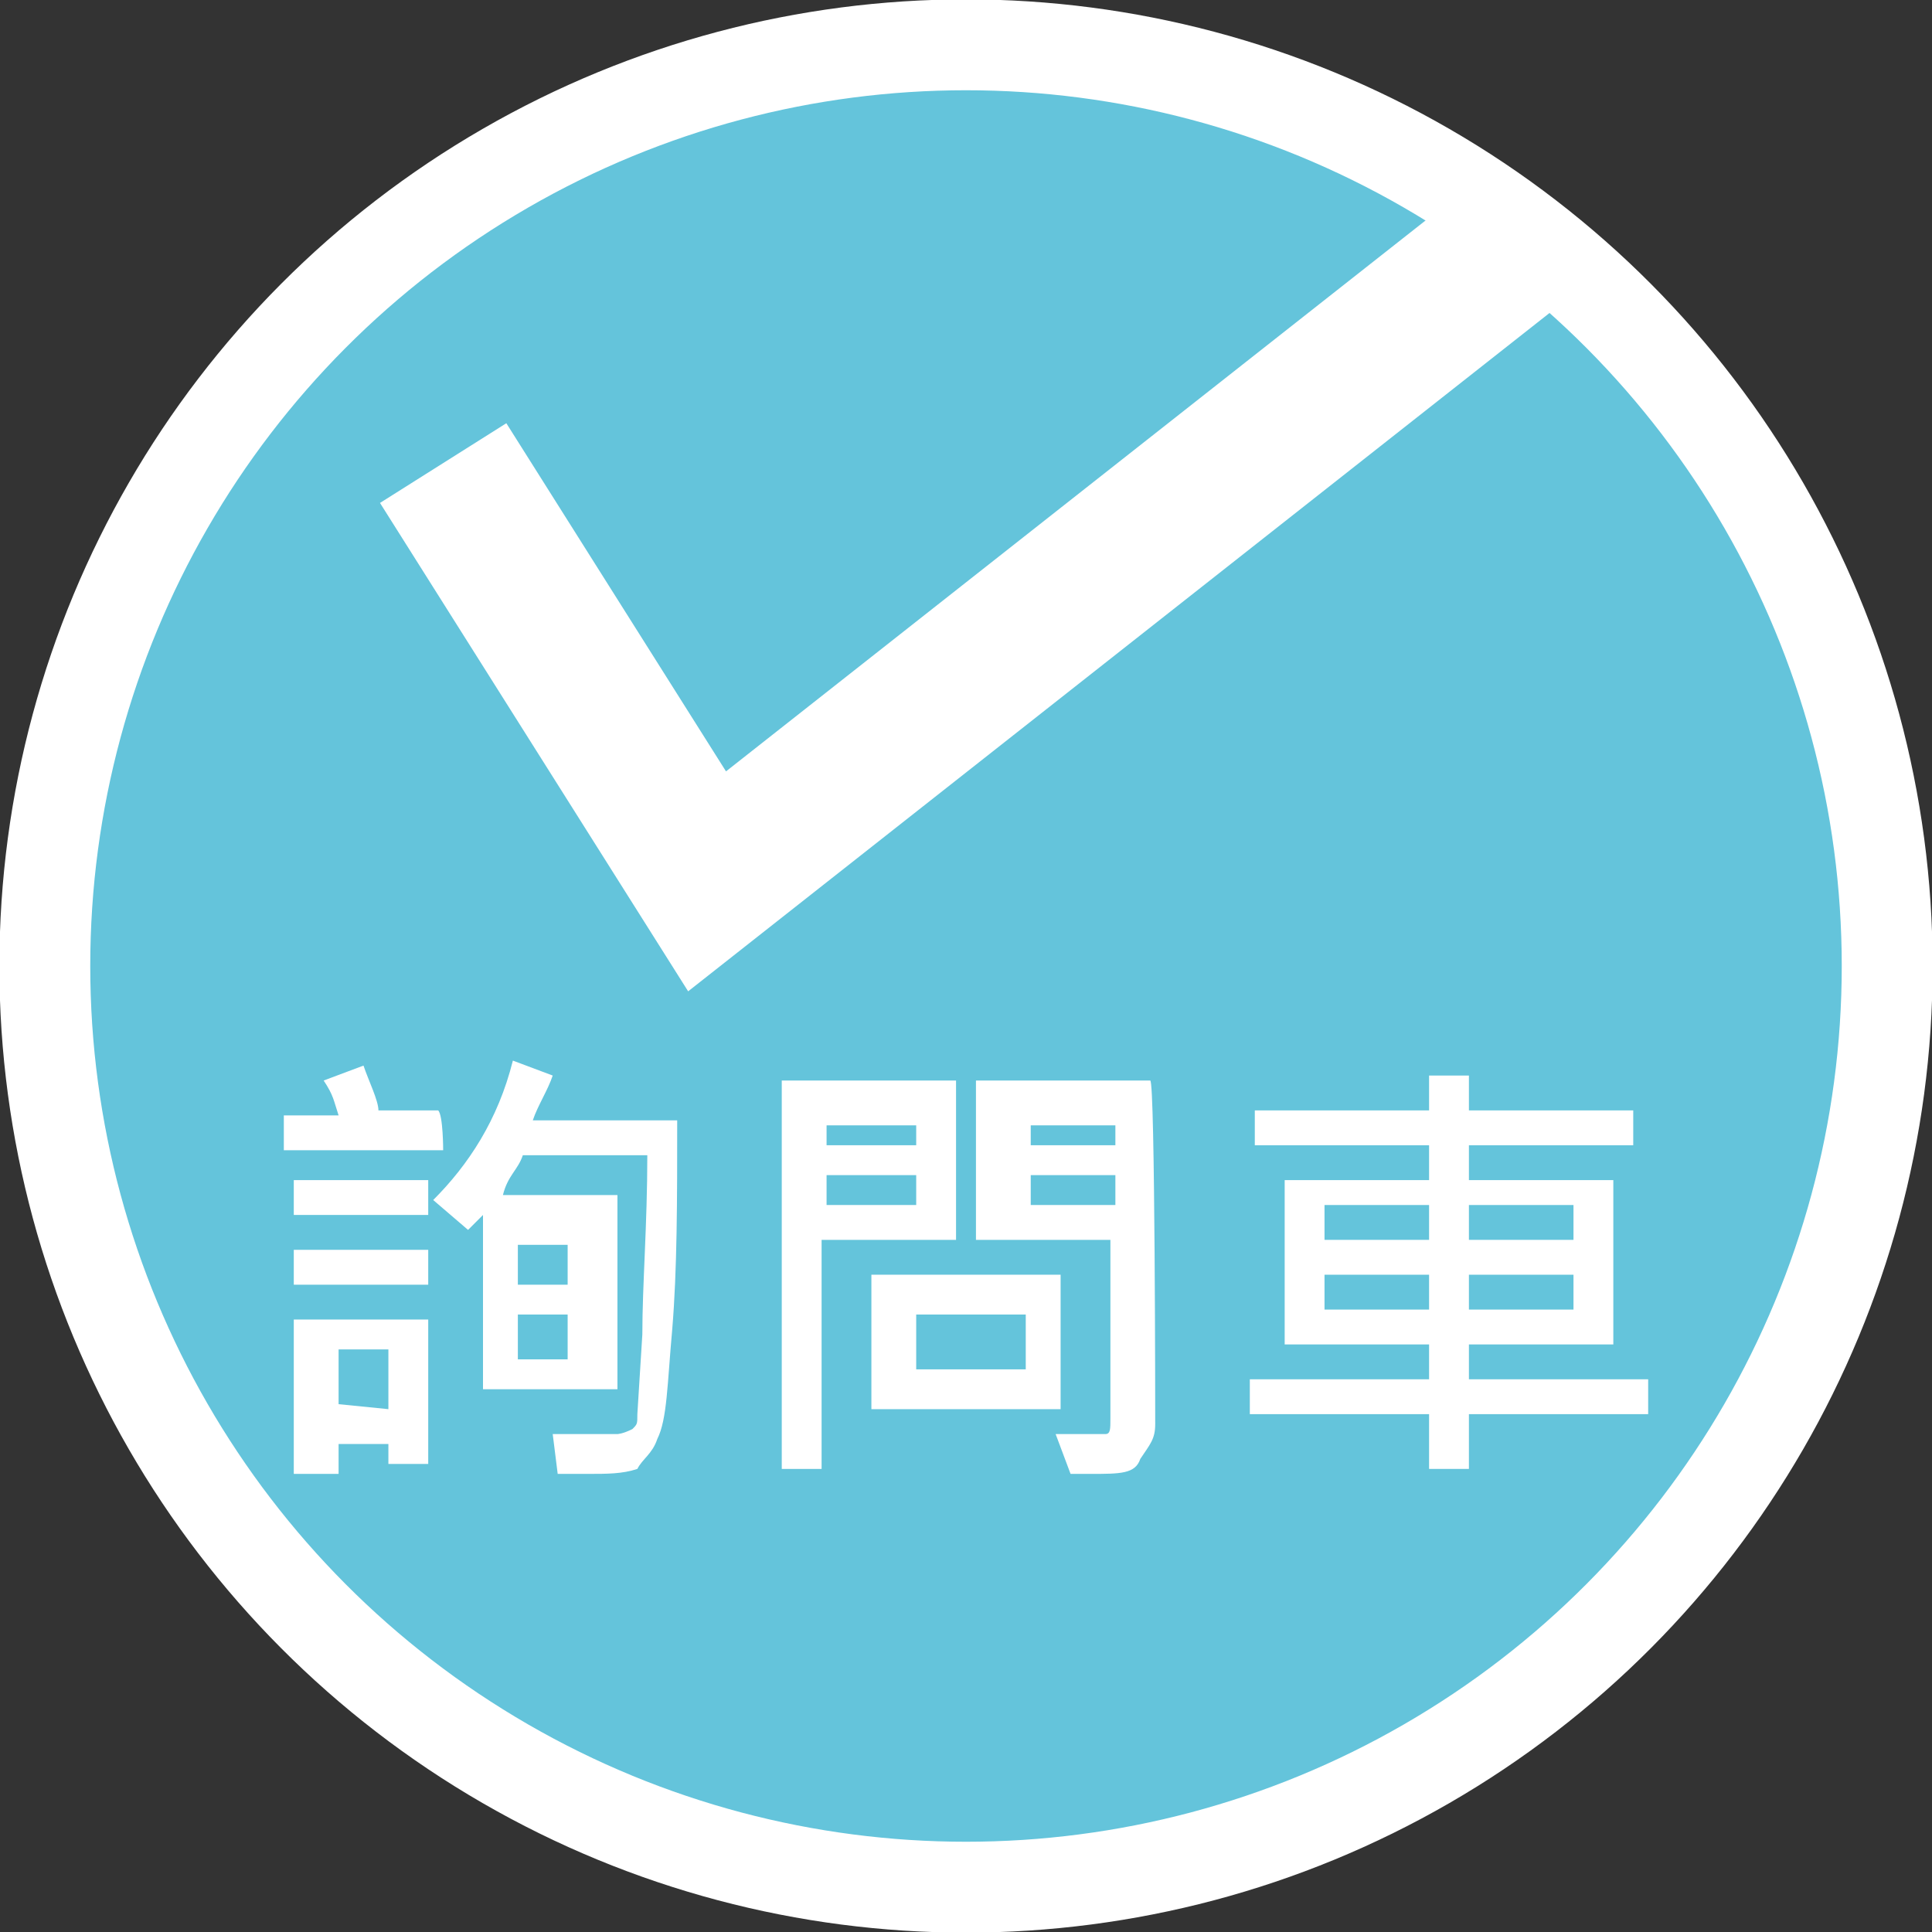
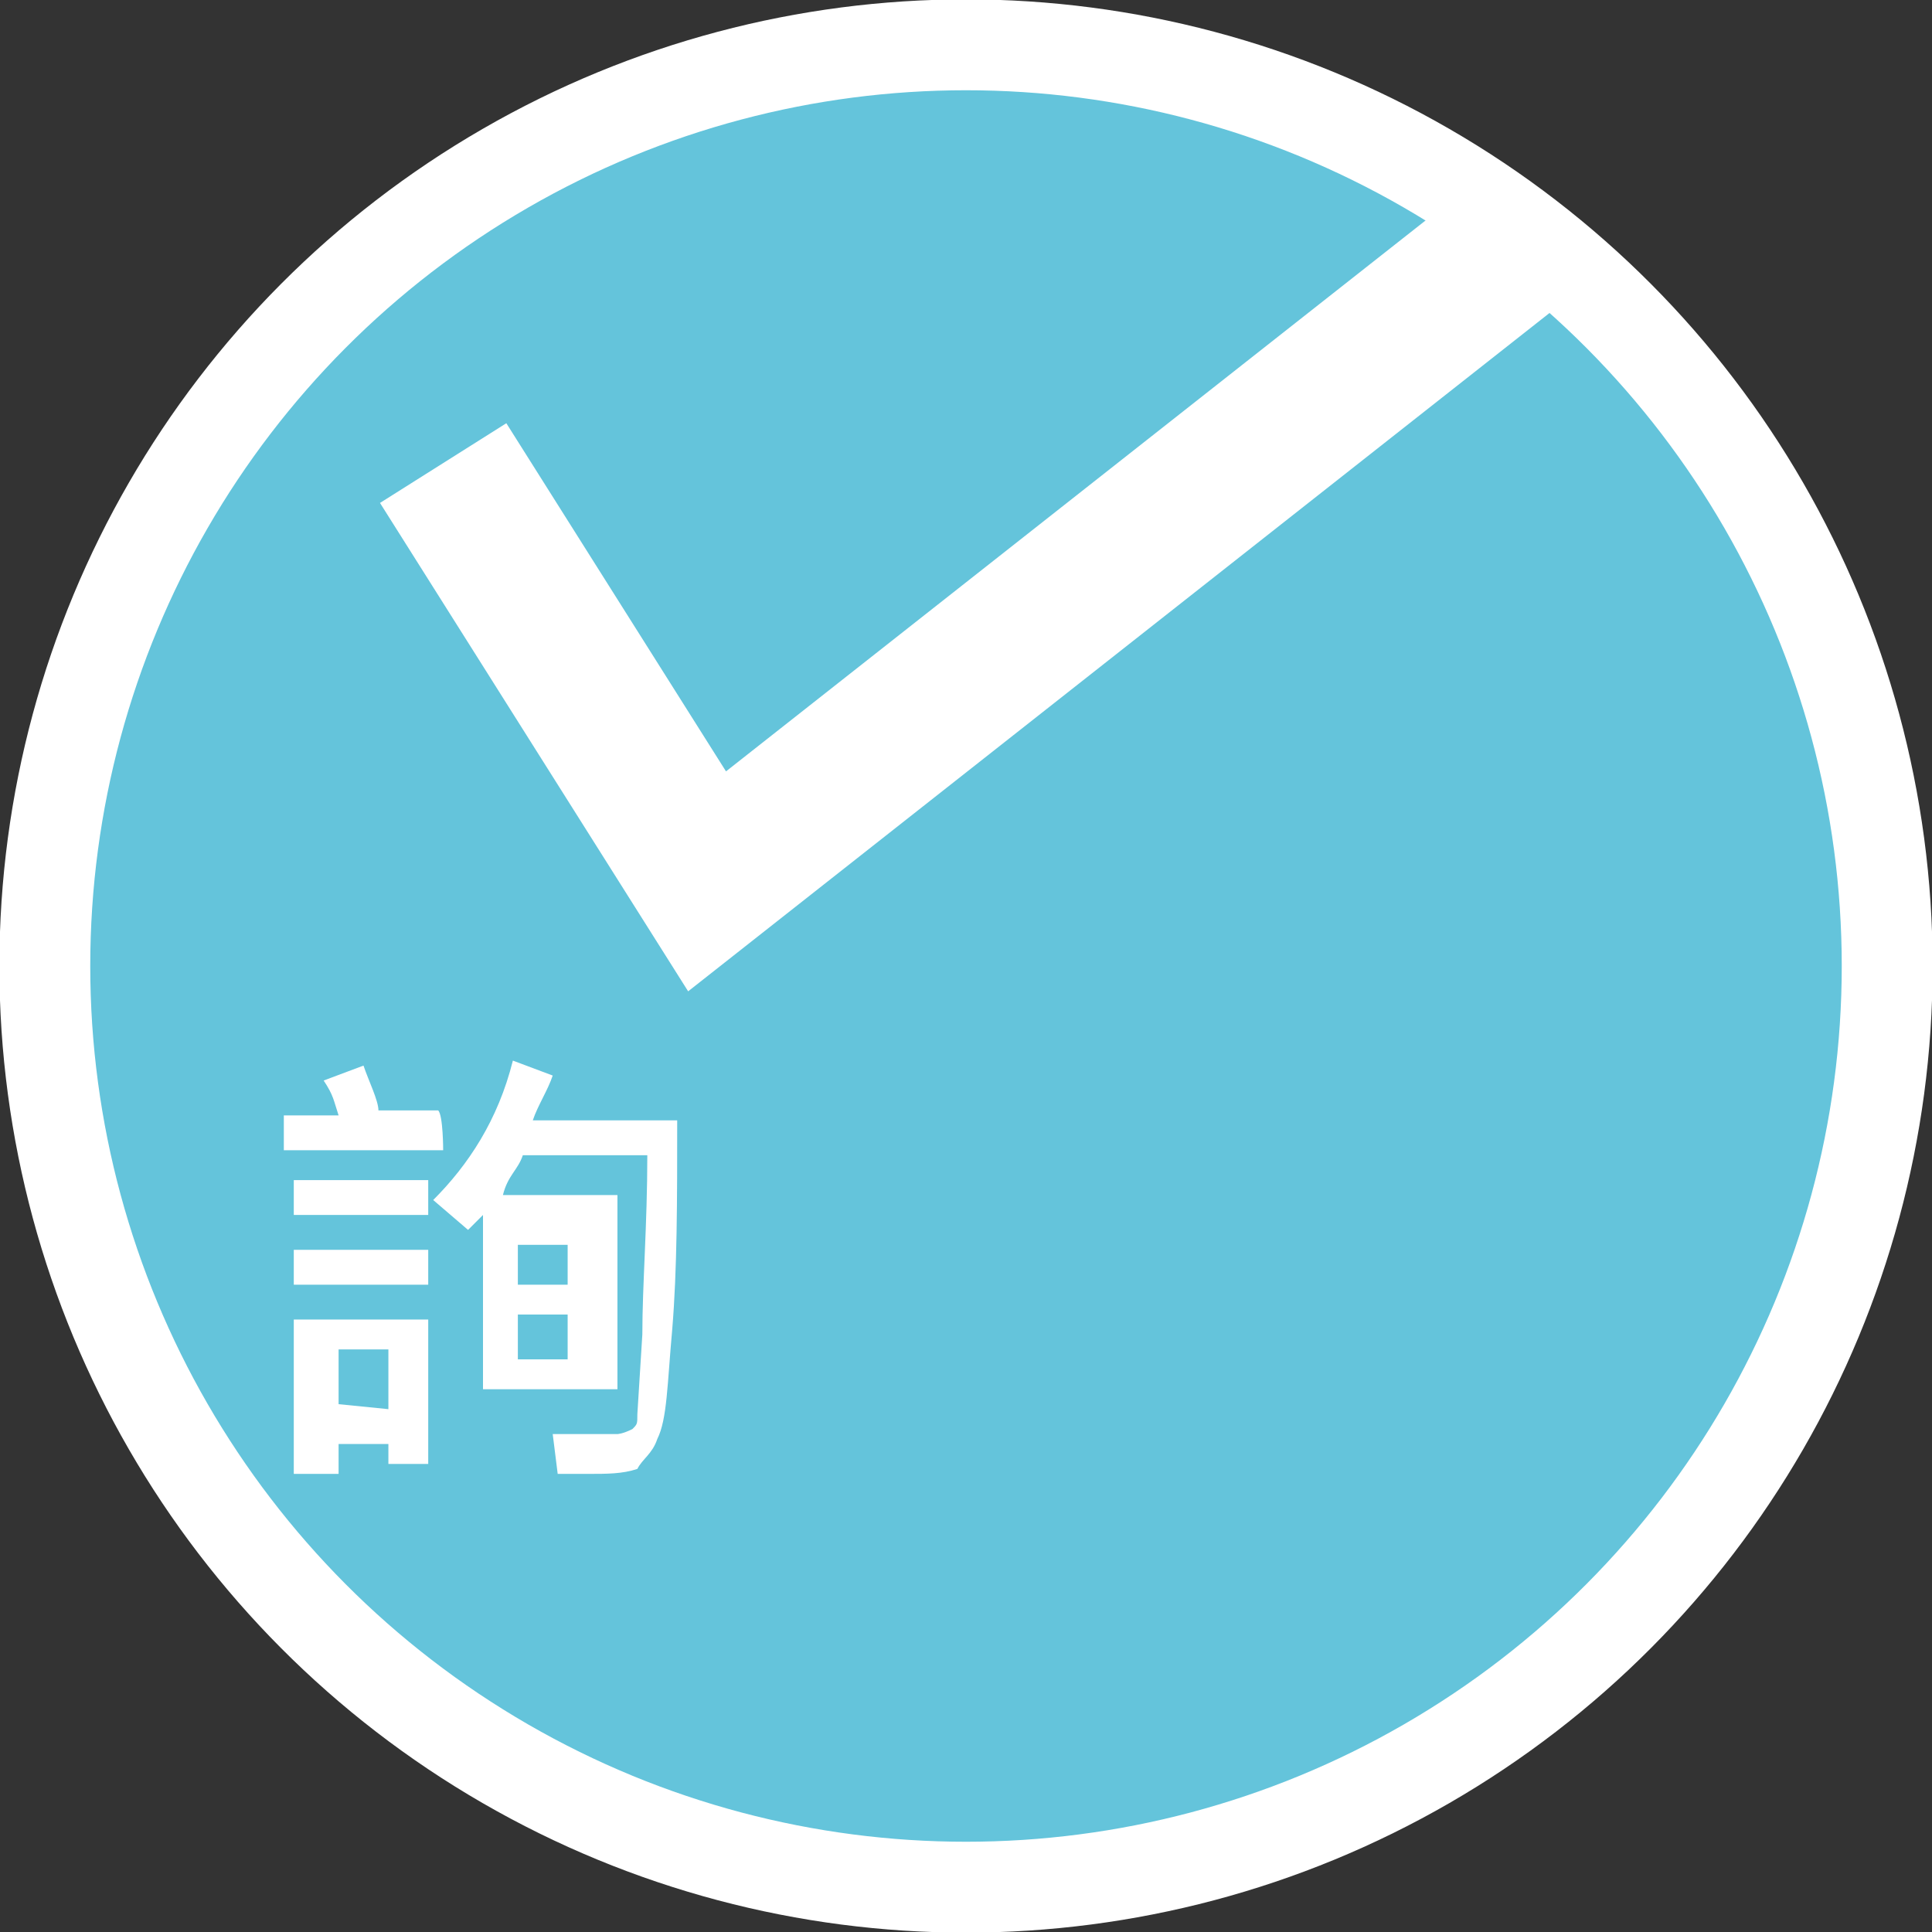
<svg xmlns="http://www.w3.org/2000/svg" version="1.1" id="圖層_1" x="0px" y="0px" width="38.8px" height="38.8px" viewBox="0 0 38.8 38.8" style="enable-background:new 0 0 38.8 38.8;" xml:space="preserve">
  <rect x="0" y="0" width="38.8" height="38.8" fill="#333333" stroke="none" />
  <style type="text/css">
	.st0{fill:#64C4DB;stroke:#FFFFFF;stroke-width:1.825;stroke-miterlimit:10;}
	.st1{fill:none;stroke:#FFFFFF;stroke-width:3;stroke-miterlimit:10;}
	.st2{fill:#FFFFFF;}
</style>
  <circle class="st0" cx="19.4" cy="19.4" r="18.5" />
  <polyline class="st1" points="8.9,9.3 14.2,17.7 30.2,5.1 " />
  <g>
    <path class="st2" d="M8.9,23.1H5.7v-0.7h1.1c-0.1-0.3-0.1-0.4-0.3-0.7l0.8-0.3c0.1,0.3,0.3,0.7,0.3,0.9h1.2   C8.9,22.4,8.9,23.1,8.9,23.1z M8.6,24.4H5.9v-0.7h2.7V24.4z M8.6,25.8H5.9v-0.7h2.7V25.8z M8.6,29.4H7.8V29h-1v0.6H5.9v-3.1h2.7   V29.4z M7.8,28.3v-1.2h-1v1.1L7.8,28.3L7.8,28.3z M13.6,22.5c0,1.6,0,3-0.1,4.2c-0.1,1.1-0.1,1.8-0.3,2.2c-0.1,0.3-0.3,0.4-0.4,0.6   c-0.3,0.1-0.6,0.1-1,0.1c-0.3,0-0.4,0-0.6,0l-0.1-0.8c0.3,0,0.8,0,1.3,0c0,0,0.1,0,0.3-0.1c0.1-0.1,0.1-0.1,0.1-0.3l0.1-1.6   c0-1,0.1-2.2,0.1-3.6h-2.5c-0.1,0.3-0.3,0.4-0.4,0.8h2.3v3.9H9.7v-3.5c-0.1,0.1-0.3,0.3-0.3,0.3l-0.7-0.6c0.7-0.7,1.3-1.6,1.6-2.8   l0.8,0.3c-0.1,0.3-0.3,0.6-0.4,0.9H13.6z M11.4,25.8v-0.8h-1v0.8H11.4z M11.4,27.3v-0.9h-1v0.9L11.4,27.3L11.4,27.3z" />
-     <path class="st2" d="M19.2,24.9h-2.7v4.6h-0.8v-7.8h3.5V24.9z M18.4,23v-0.4h-1.8V23H18.4z M18.4,24.2v-0.6h-1.8v0.6H18.4z    M21.3,28.3h-3.8v-2.7h3.8V28.3z M20.6,27.5v-1.1h-2.2v1.1H20.6z M23.2,28.6c0,0.3-0.1,0.4-0.3,0.7c-0.1,0.3-0.4,0.3-1,0.3   c-0.1,0-0.3,0-0.4,0l-0.3-0.8c0.6,0,0.9,0,1,0c0.1,0,0.1-0.1,0.1-0.3v-3.6h-2.7v-3.2h3.5C23.2,21.7,23.2,28.6,23.2,28.6z M22.4,23   v-0.4h-1.7V23H22.4z M22.4,24.2v-0.6h-1.7v0.6H22.4z" />
-     <path class="st2" d="M33.1,28.4h-3.6v1.1h-0.8v-1.1h-3.6v-0.7h3.6V27h-2.9v-3.3h2.9V23h-3.5v-0.7h3.5v-0.7h0.8v0.7h3.3V23h-3.3v0.7   h2.9V27h-2.9v0.7h3.6V28.4z M28.7,24.9v-0.7h-2.1v0.7H28.7z M28.7,26.3v-0.7h-2.1v0.7H28.7z M31.6,24.9v-0.7h-2.1v0.7H31.6z    M31.6,26.3v-0.7h-2.1v0.7H31.6z" />
  </g>
</svg>